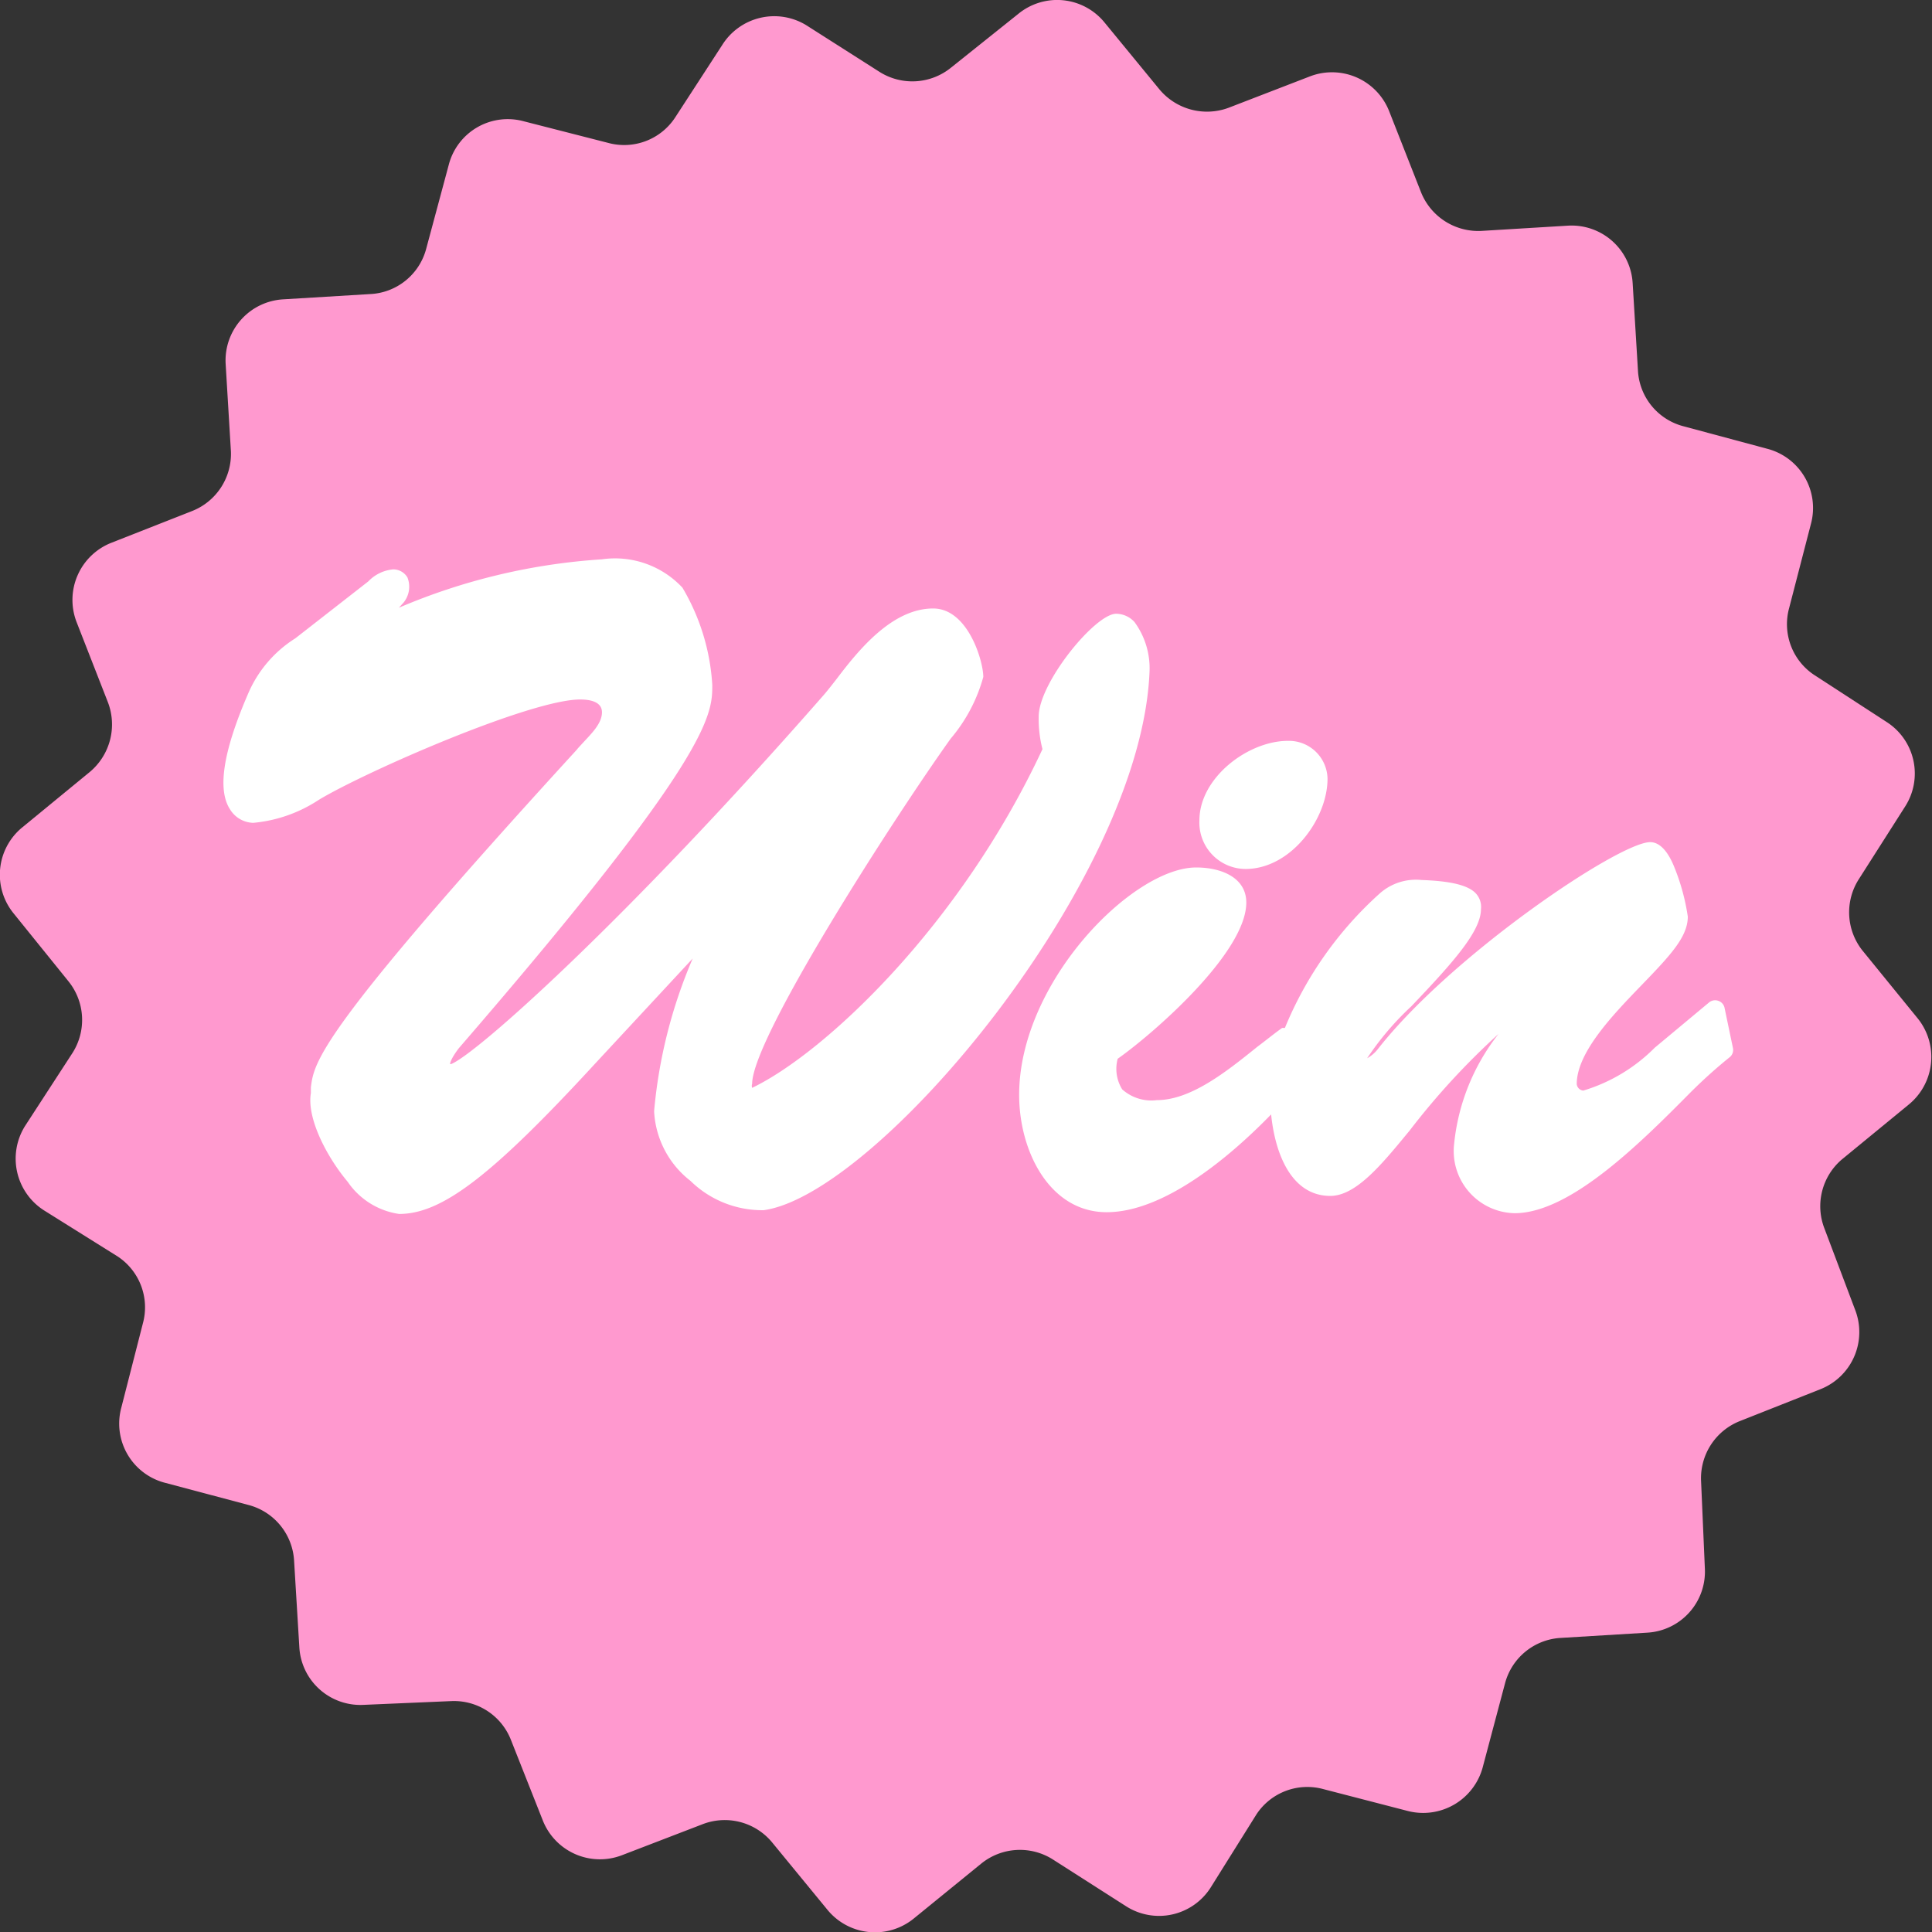
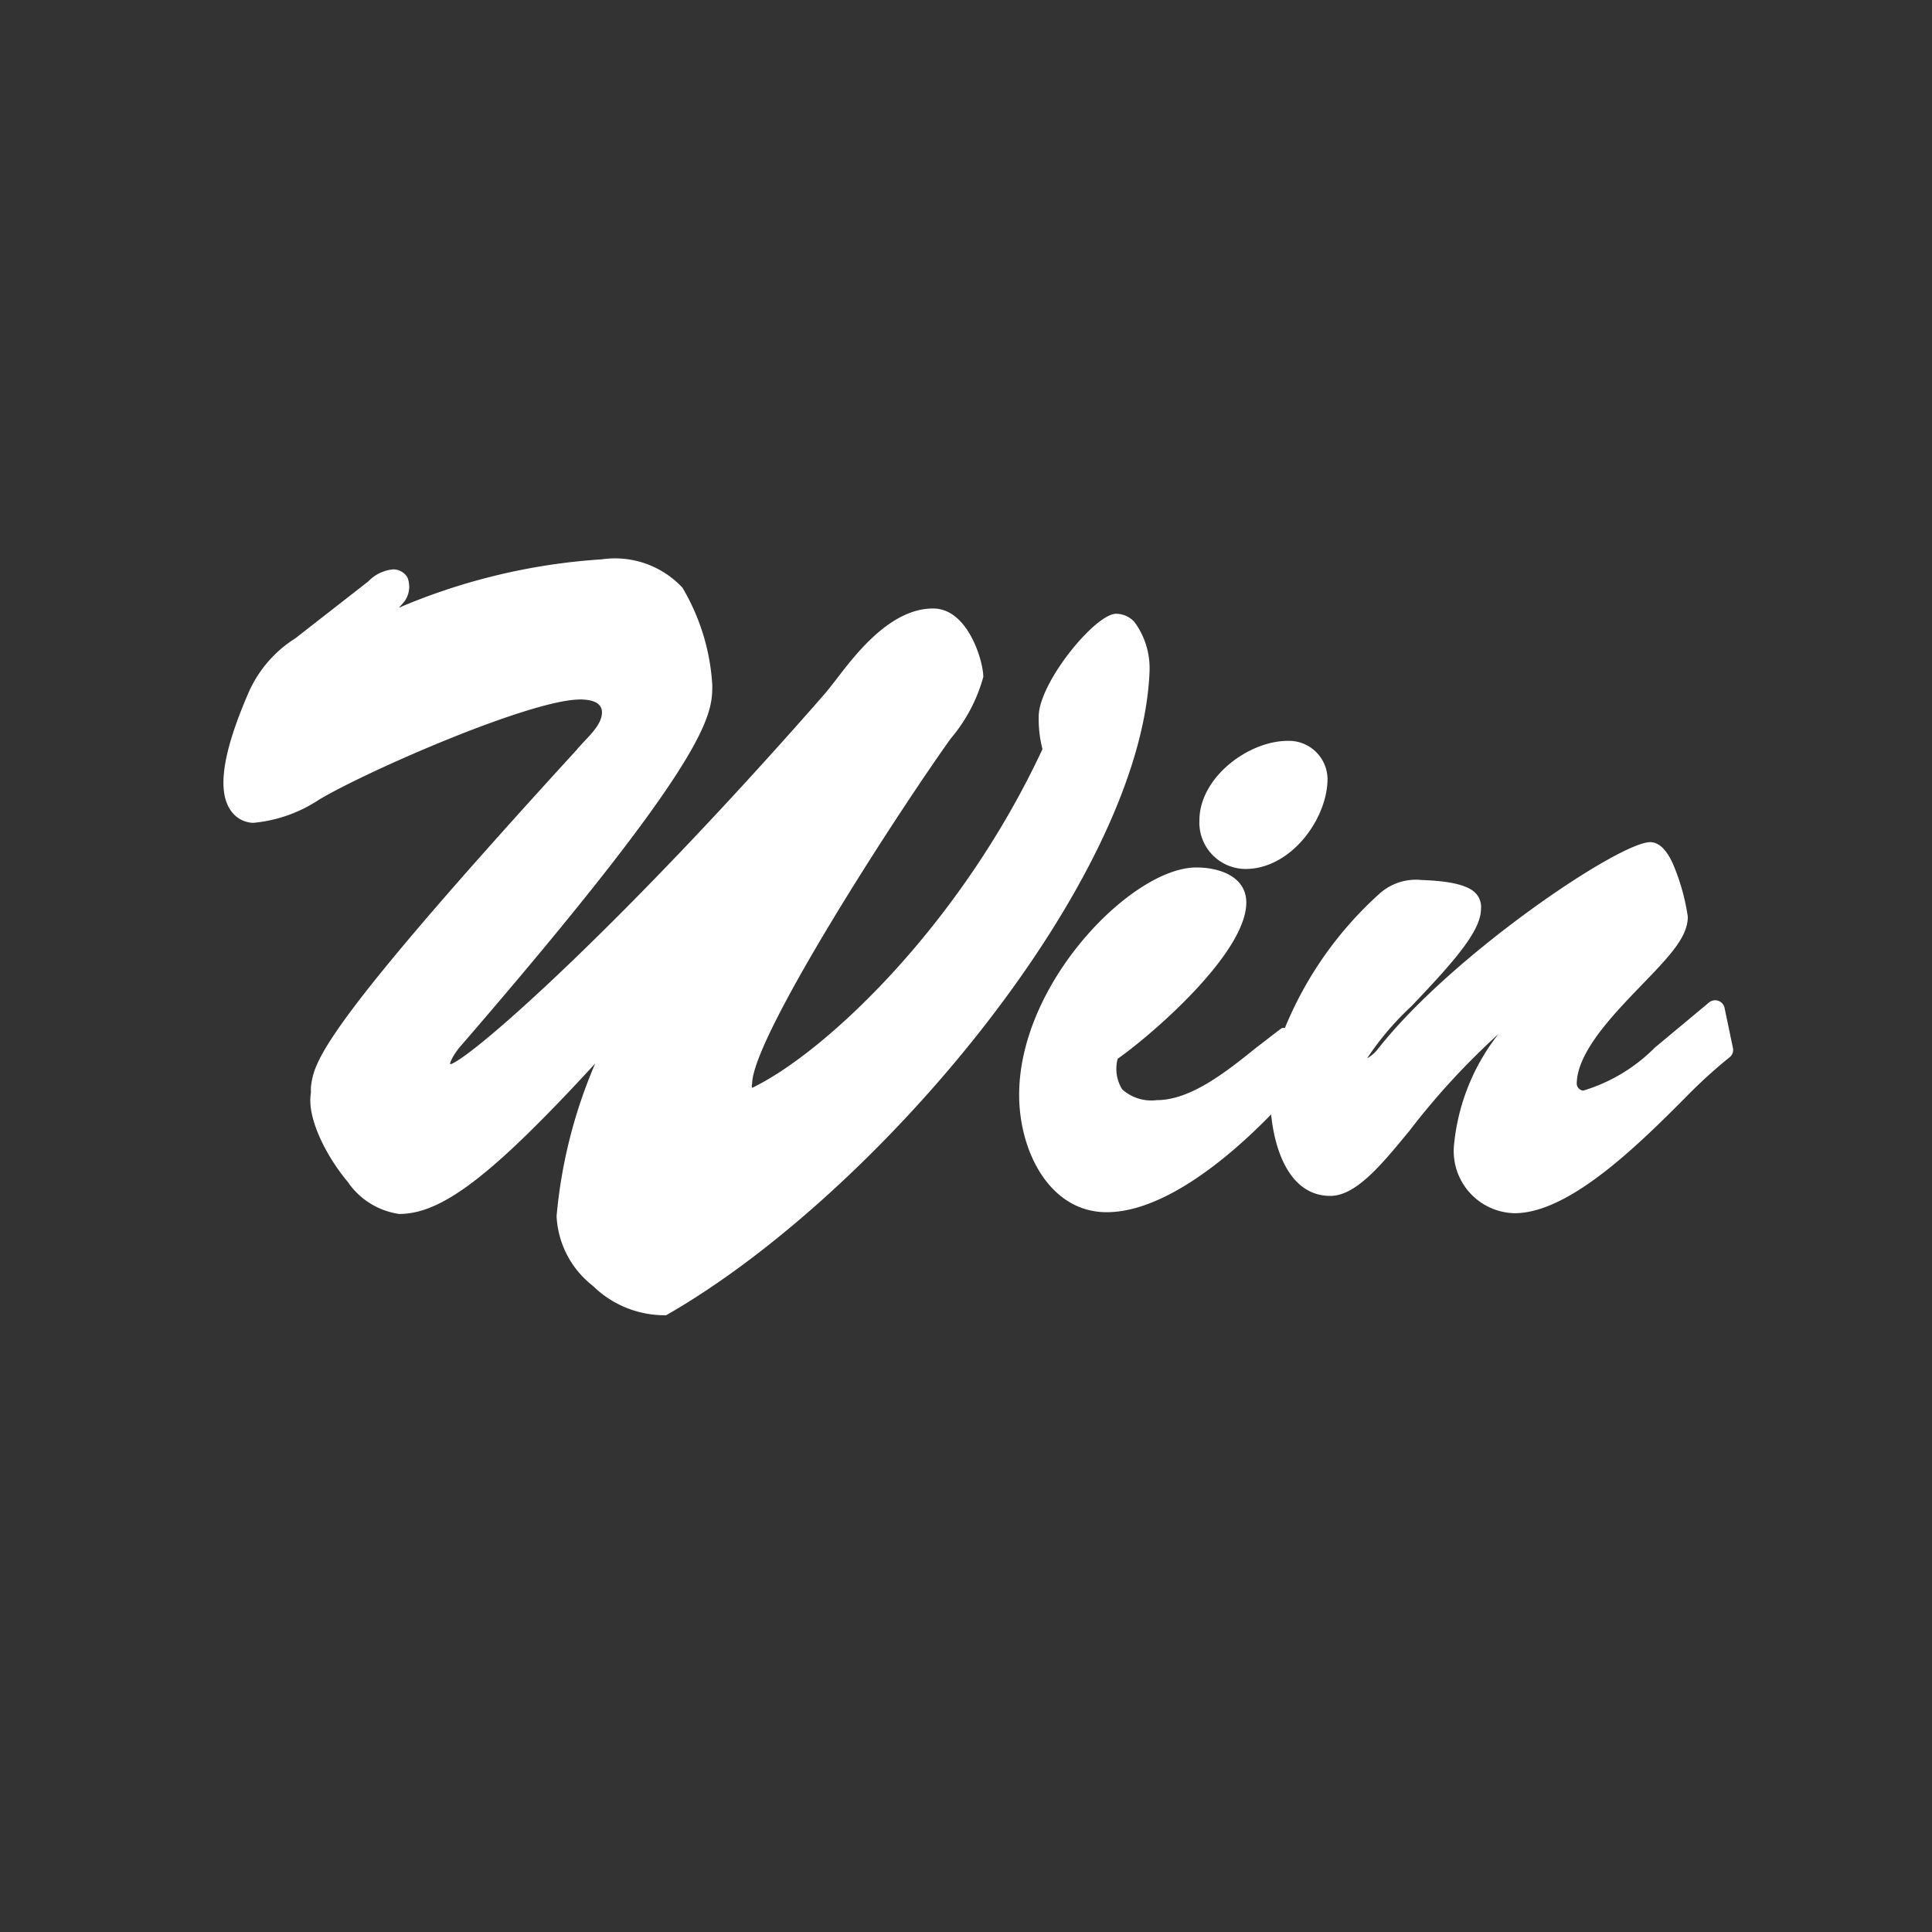
<svg xmlns="http://www.w3.org/2000/svg" viewBox="0 0 77.06 77.06">
  <rect x="0" y="0" width="77.06" height="77.06" fill="#333333" stroke="none" />
  <defs>
    <style>.cls-1{fill:#ff99cf;}.cls-2{fill:#fff;}</style>
  </defs>
  <g id="Layer_2" data-name="Layer 2">
    <g id="ART">
-       <path class="cls-1" d="M55.41,4.44l1.27,3.23a2.46,2.46,0,0,0,2.41,1.54L62.55,9a2.44,2.44,0,0,1,2.57,2.29l.21,3.46A2.43,2.43,0,0,0,67.14,17l3.35.9a2.44,2.44,0,0,1,1.74,3l-.87,3.36a2.43,2.43,0,0,0,1,2.66l2.91,1.89A2.44,2.44,0,0,1,76,32.15l-1.86,2.92a2.45,2.45,0,0,0,.16,2.86l2.19,2.69a2.45,2.45,0,0,1-.35,3.43l-2.68,2.2A2.45,2.45,0,0,0,72.77,49L74,52.26a2.45,2.45,0,0,1-1.39,3.15L69.4,56.68a2.45,2.45,0,0,0-1.55,2.41L68,62.55a2.44,2.44,0,0,1-2.29,2.57l-3.46.21a2.44,2.44,0,0,0-2.22,1.81l-.89,3.35a2.46,2.46,0,0,1-3,1.74l-3.36-.87a2.43,2.43,0,0,0-2.66,1L48.28,75.3a2.44,2.44,0,0,1-3.37.73L42,74.17a2.45,2.45,0,0,0-2.86.16l-2.69,2.19A2.45,2.45,0,0,1,33,76.17l-2.2-2.68A2.45,2.45,0,0,0,28,72.77L24.8,74a2.45,2.45,0,0,1-3.15-1.39L20.38,69.4A2.44,2.44,0,0,0,18,67.85L14.51,68a2.44,2.44,0,0,1-2.57-2.29l-.21-3.46a2.44,2.44,0,0,0-1.81-2.22l-3.35-.89a2.44,2.44,0,0,1-1.73-3l.86-3.36a2.43,2.43,0,0,0-1-2.66L1.76,48.28A2.45,2.45,0,0,1,1,44.91L2.89,42a2.45,2.45,0,0,0-.16-2.86L.55,36.44A2.44,2.44,0,0,1,.89,33l2.68-2.2A2.47,2.47,0,0,0,4.3,28L3.05,24.8a2.45,2.45,0,0,1,1.39-3.15l3.23-1.27A2.45,2.45,0,0,0,9.21,18L9,14.51a2.44,2.44,0,0,1,2.29-2.57l3.46-.21A2.43,2.43,0,0,0,17,9.92l.9-3.35a2.43,2.43,0,0,1,3-1.73l3.36.86a2.43,2.43,0,0,0,2.66-1l1.89-2.91A2.45,2.45,0,0,1,32.15,1l2.92,1.86a2.45,2.45,0,0,0,2.86-.16L40.62.55a2.44,2.44,0,0,1,3.43.34l2.2,2.68A2.47,2.47,0,0,0,49,4.3l3.24-1.25A2.45,2.45,0,0,1,55.41,4.44Z" />
-       <path class="cls-2" d="M45.25,24.81a1,1,0,0,0-.73-.33c-.84,0-3.09,2.76-3.09,4.1a4.81,4.81,0,0,0,.15,1.3C38.29,36.94,32.89,42,30,43.39a.24.24,0,0,1,0-.16c0-1.84,5.73-10.71,7.92-13.77A6.43,6.43,0,0,0,39.22,27c0-.63-.61-2.73-2-2.73-1.65,0-3,1.69-3.85,2.81-.21.27-.39.5-.54.67C25,36.69,19.05,42,18,42.44l-.05,0s0-.17.35-.63C28.41,30.12,28.41,28.5,28.41,27.32a8.6,8.6,0,0,0-1.19-3.88A3.68,3.68,0,0,0,24,22.31h0a24.64,24.64,0,0,0-8.09,1.93h0l.19-.21a1,1,0,0,0,.15-1,.66.66,0,0,0-.56-.32,1.56,1.56,0,0,0-1,.48l-2.91,2.27a4.87,4.87,0,0,0-1.85,2.13c-1,2.29-1.29,3.88-.75,4.7a1.12,1.12,0,0,0,.92.53,5.68,5.68,0,0,0,2.62-.92c1.86-1.12,8.44-4,10.42-4,.33,0,.87.06.87.51s-.42.85-.77,1.23c-.09.1-.18.19-.24.27C12.67,41.2,12.53,42.35,12.4,43.37c0,.07,0,.14,0,.23-.17,1,.63,2.54,1.47,3.54a3,3,0,0,0,2.05,1.28c1.7,0,3.68-1.5,7.82-6h0l3.89-4.19a19.84,19.84,0,0,0-1.54,6.09,3.75,3.75,0,0,0,1.45,2.78,4.09,4.09,0,0,0,2.92,1.17C35,47.64,45.51,35.12,45.85,26.8A3.12,3.12,0,0,0,45.25,24.81Z" />
+       <path class="cls-2" d="M45.25,24.81a1,1,0,0,0-.73-.33c-.84,0-3.09,2.76-3.09,4.1a4.81,4.81,0,0,0,.15,1.3C38.29,36.94,32.89,42,30,43.39a.24.24,0,0,1,0-.16c0-1.84,5.73-10.71,7.92-13.77A6.43,6.43,0,0,0,39.22,27c0-.63-.61-2.73-2-2.73-1.65,0-3,1.69-3.85,2.81-.21.27-.39.5-.54.67C25,36.69,19.05,42,18,42.44l-.05,0s0-.17.35-.63C28.41,30.12,28.41,28.5,28.41,27.32a8.6,8.6,0,0,0-1.19-3.88A3.68,3.68,0,0,0,24,22.31h0a24.64,24.64,0,0,0-8.09,1.93h0l.19-.21a1,1,0,0,0,.15-1,.66.66,0,0,0-.56-.32,1.56,1.56,0,0,0-1,.48l-2.91,2.27a4.87,4.87,0,0,0-1.85,2.13c-1,2.29-1.29,3.88-.75,4.7a1.12,1.12,0,0,0,.92.53,5.68,5.68,0,0,0,2.62-.92c1.86-1.12,8.44-4,10.42-4,.33,0,.87.06.87.51s-.42.85-.77,1.23c-.09.1-.18.19-.24.27C12.67,41.2,12.53,42.35,12.4,43.37c0,.07,0,.14,0,.23-.17,1,.63,2.54,1.47,3.54a3,3,0,0,0,2.05,1.28c1.7,0,3.68-1.5,7.82-6h0a19.84,19.84,0,0,0-1.54,6.09,3.75,3.75,0,0,0,1.45,2.78,4.09,4.09,0,0,0,2.92,1.17C35,47.64,45.51,35.12,45.85,26.8A3.12,3.12,0,0,0,45.25,24.81Z" />
      <path class="cls-2" d="M49.68,34.66c1.81,0,3.27-2,3.27-3.6a1.54,1.54,0,0,0-1.58-1.51c-1.59,0-3.53,1.47-3.53,3.17A1.85,1.85,0,0,0,49.68,34.66Z" />
      <path class="cls-2" d="M68.79,40.22a.38.38,0,0,0-.25-.3.38.38,0,0,0-.38.07L66,41.79a6.76,6.76,0,0,1-2.85,1.71.29.29,0,0,1-.26-.26c0-1.26,1.43-2.75,2.58-3.94s1.85-1.93,1.85-2.74a8.53,8.53,0,0,0-.57-2.05c-.26-.61-.58-.92-.93-.92-1.24,0-7.92,4.5-10.86,8.25a1.42,1.42,0,0,1-.43.37,11.5,11.5,0,0,1,1.76-2.07c1.68-1.76,2.78-3,2.78-3.88a.79.79,0,0,0-.2-.62c-.3-.33-1-.5-2.17-.54a2.17,2.17,0,0,0-1.66.53A14.7,14.7,0,0,0,51.25,41l-.11,0c-.31.22-.64.49-1,.76-1.24,1-2.65,2.12-4,2.12a1.74,1.74,0,0,1-1.38-.43,1.55,1.55,0,0,1-.18-1.22C46,41.23,49.71,38,49.71,36c0-1-1-1.4-2-1.4-2.53,0-7.06,4.57-7.06,9.07,0,2.27,1.23,4.68,3.49,4.68S49,46.2,50.7,44.45c.17,1.67.86,3.25,2.36,3.25,1,0,2-1.19,3.06-2.48l.1-.12a29.35,29.35,0,0,1,3.55-3.86A8.46,8.46,0,0,0,58,45.62a2.48,2.48,0,0,0,2.41,2.77c2.21,0,5-2.78,7-4.8C68,43,68.54,42.53,69,42.16a.37.37,0,0,0,.12-.36Z" />
    </g>
  </g>
</svg>